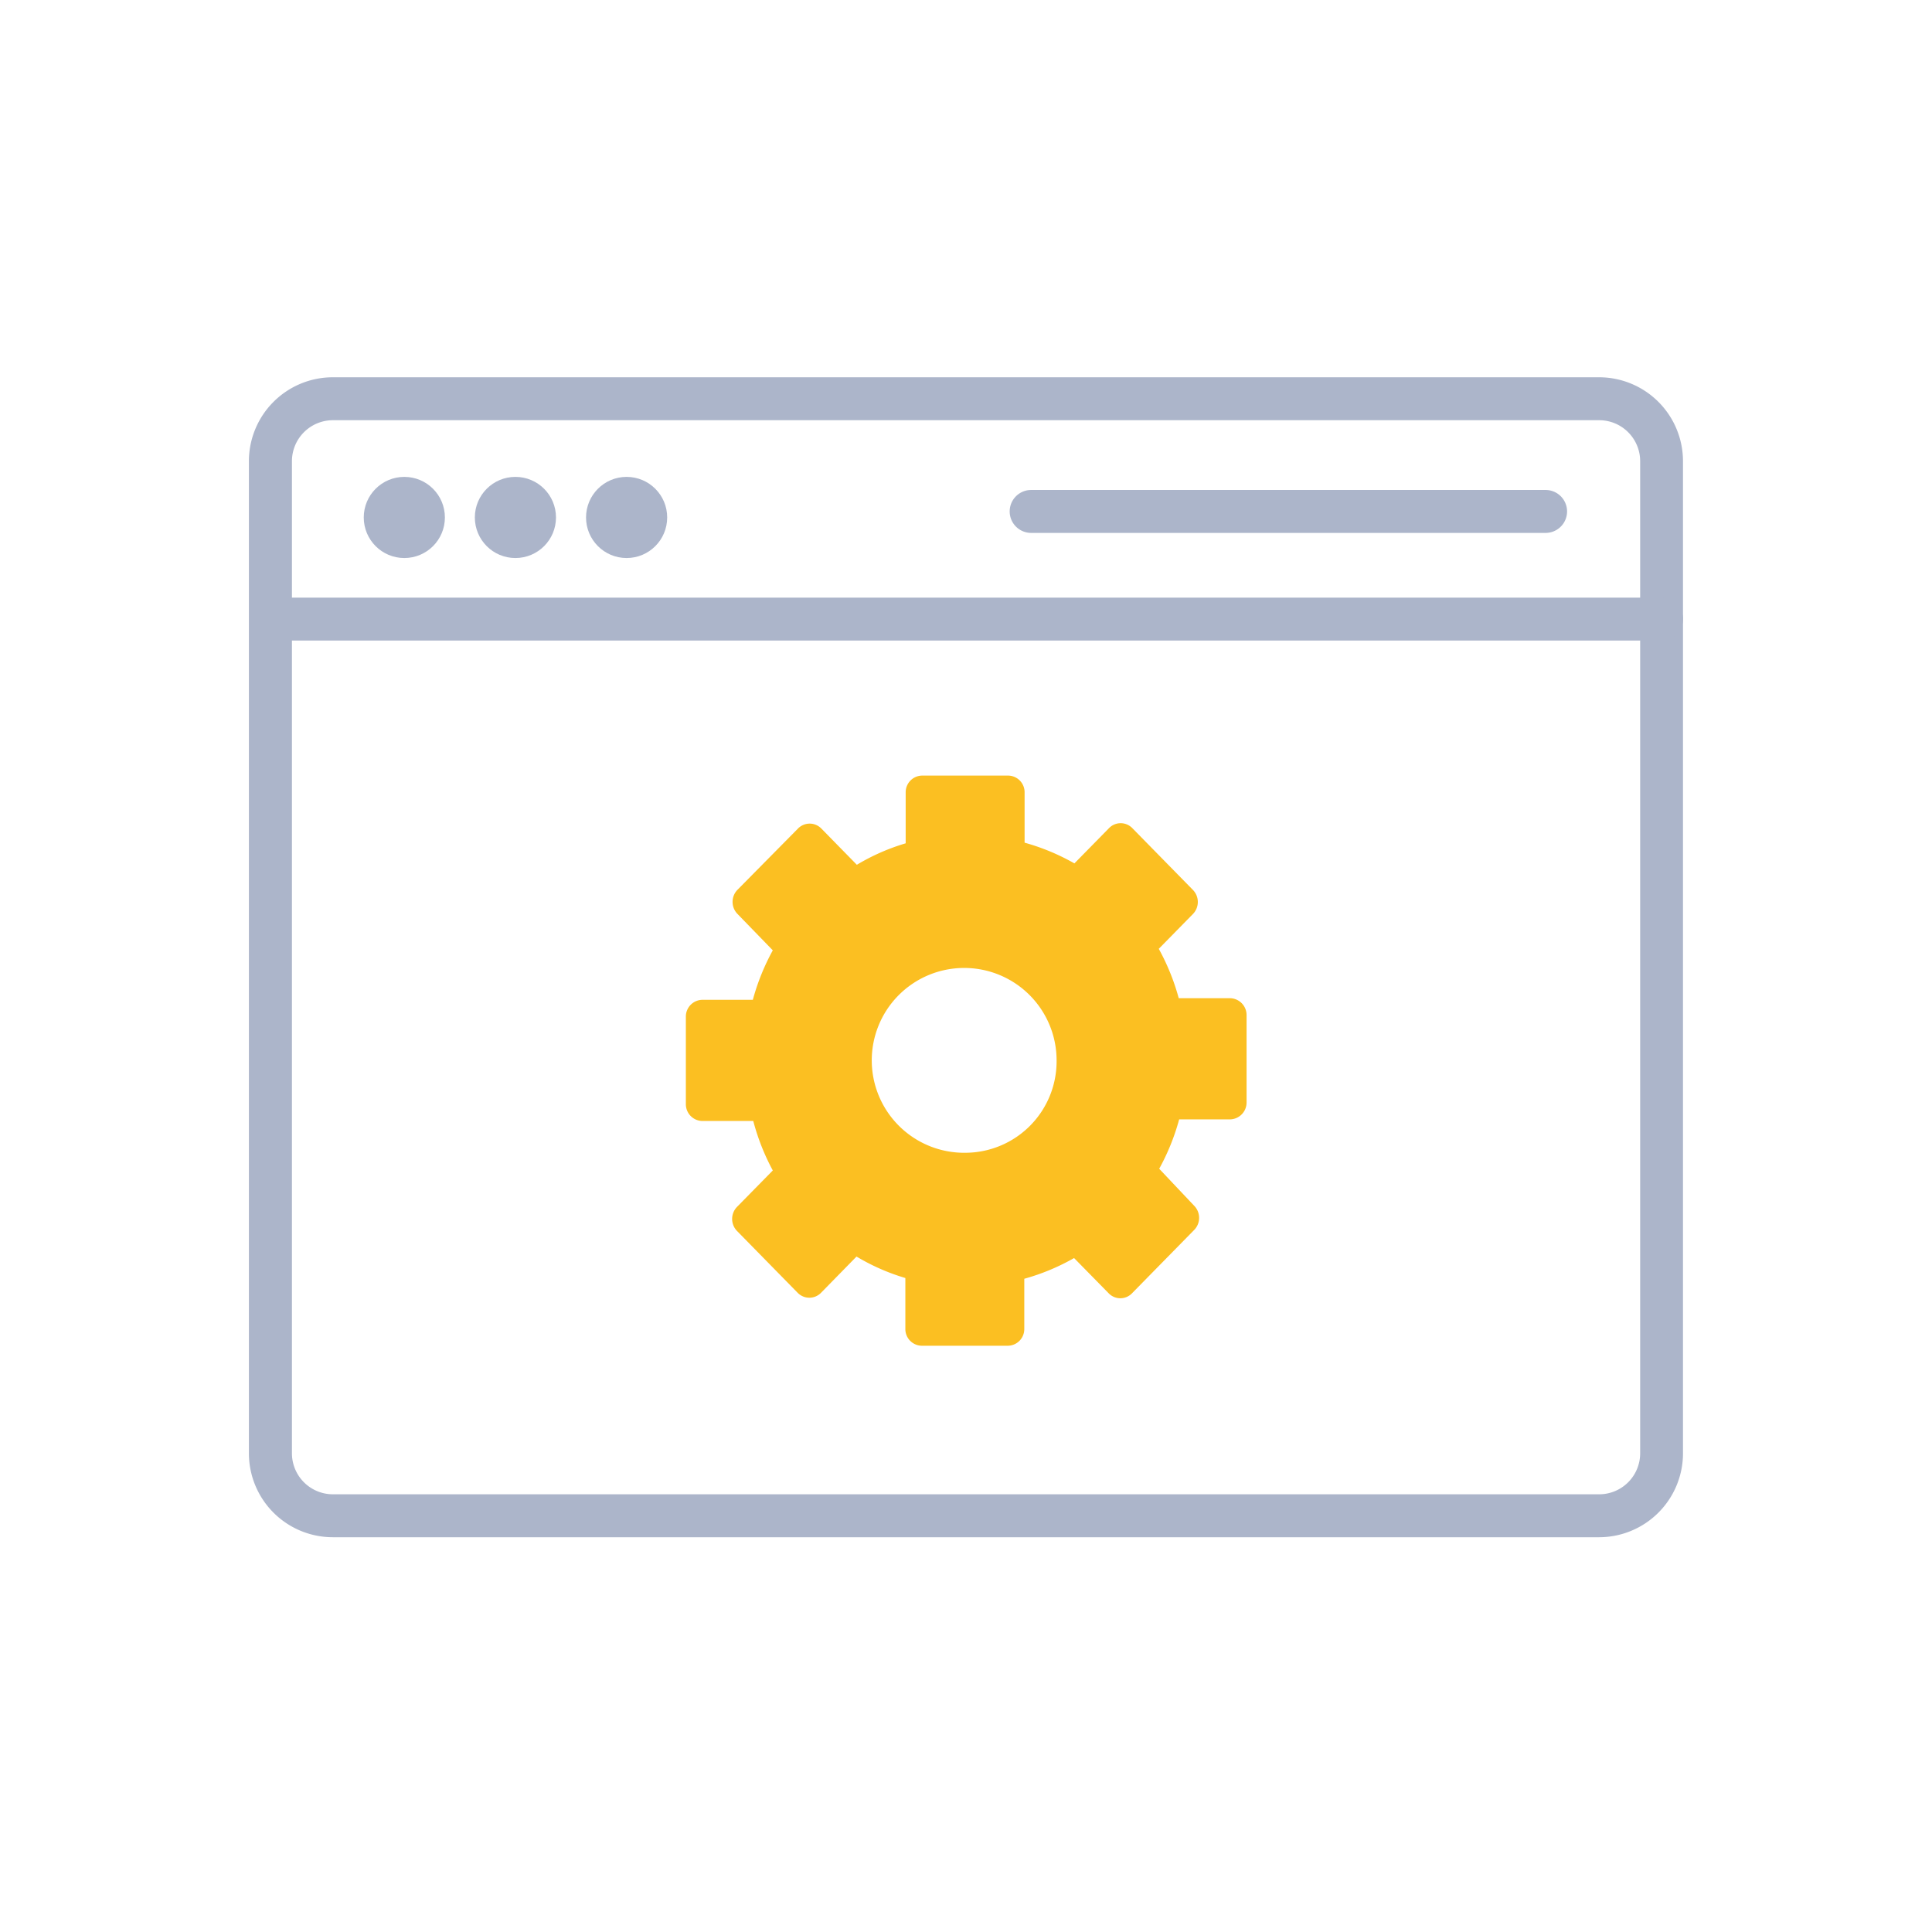
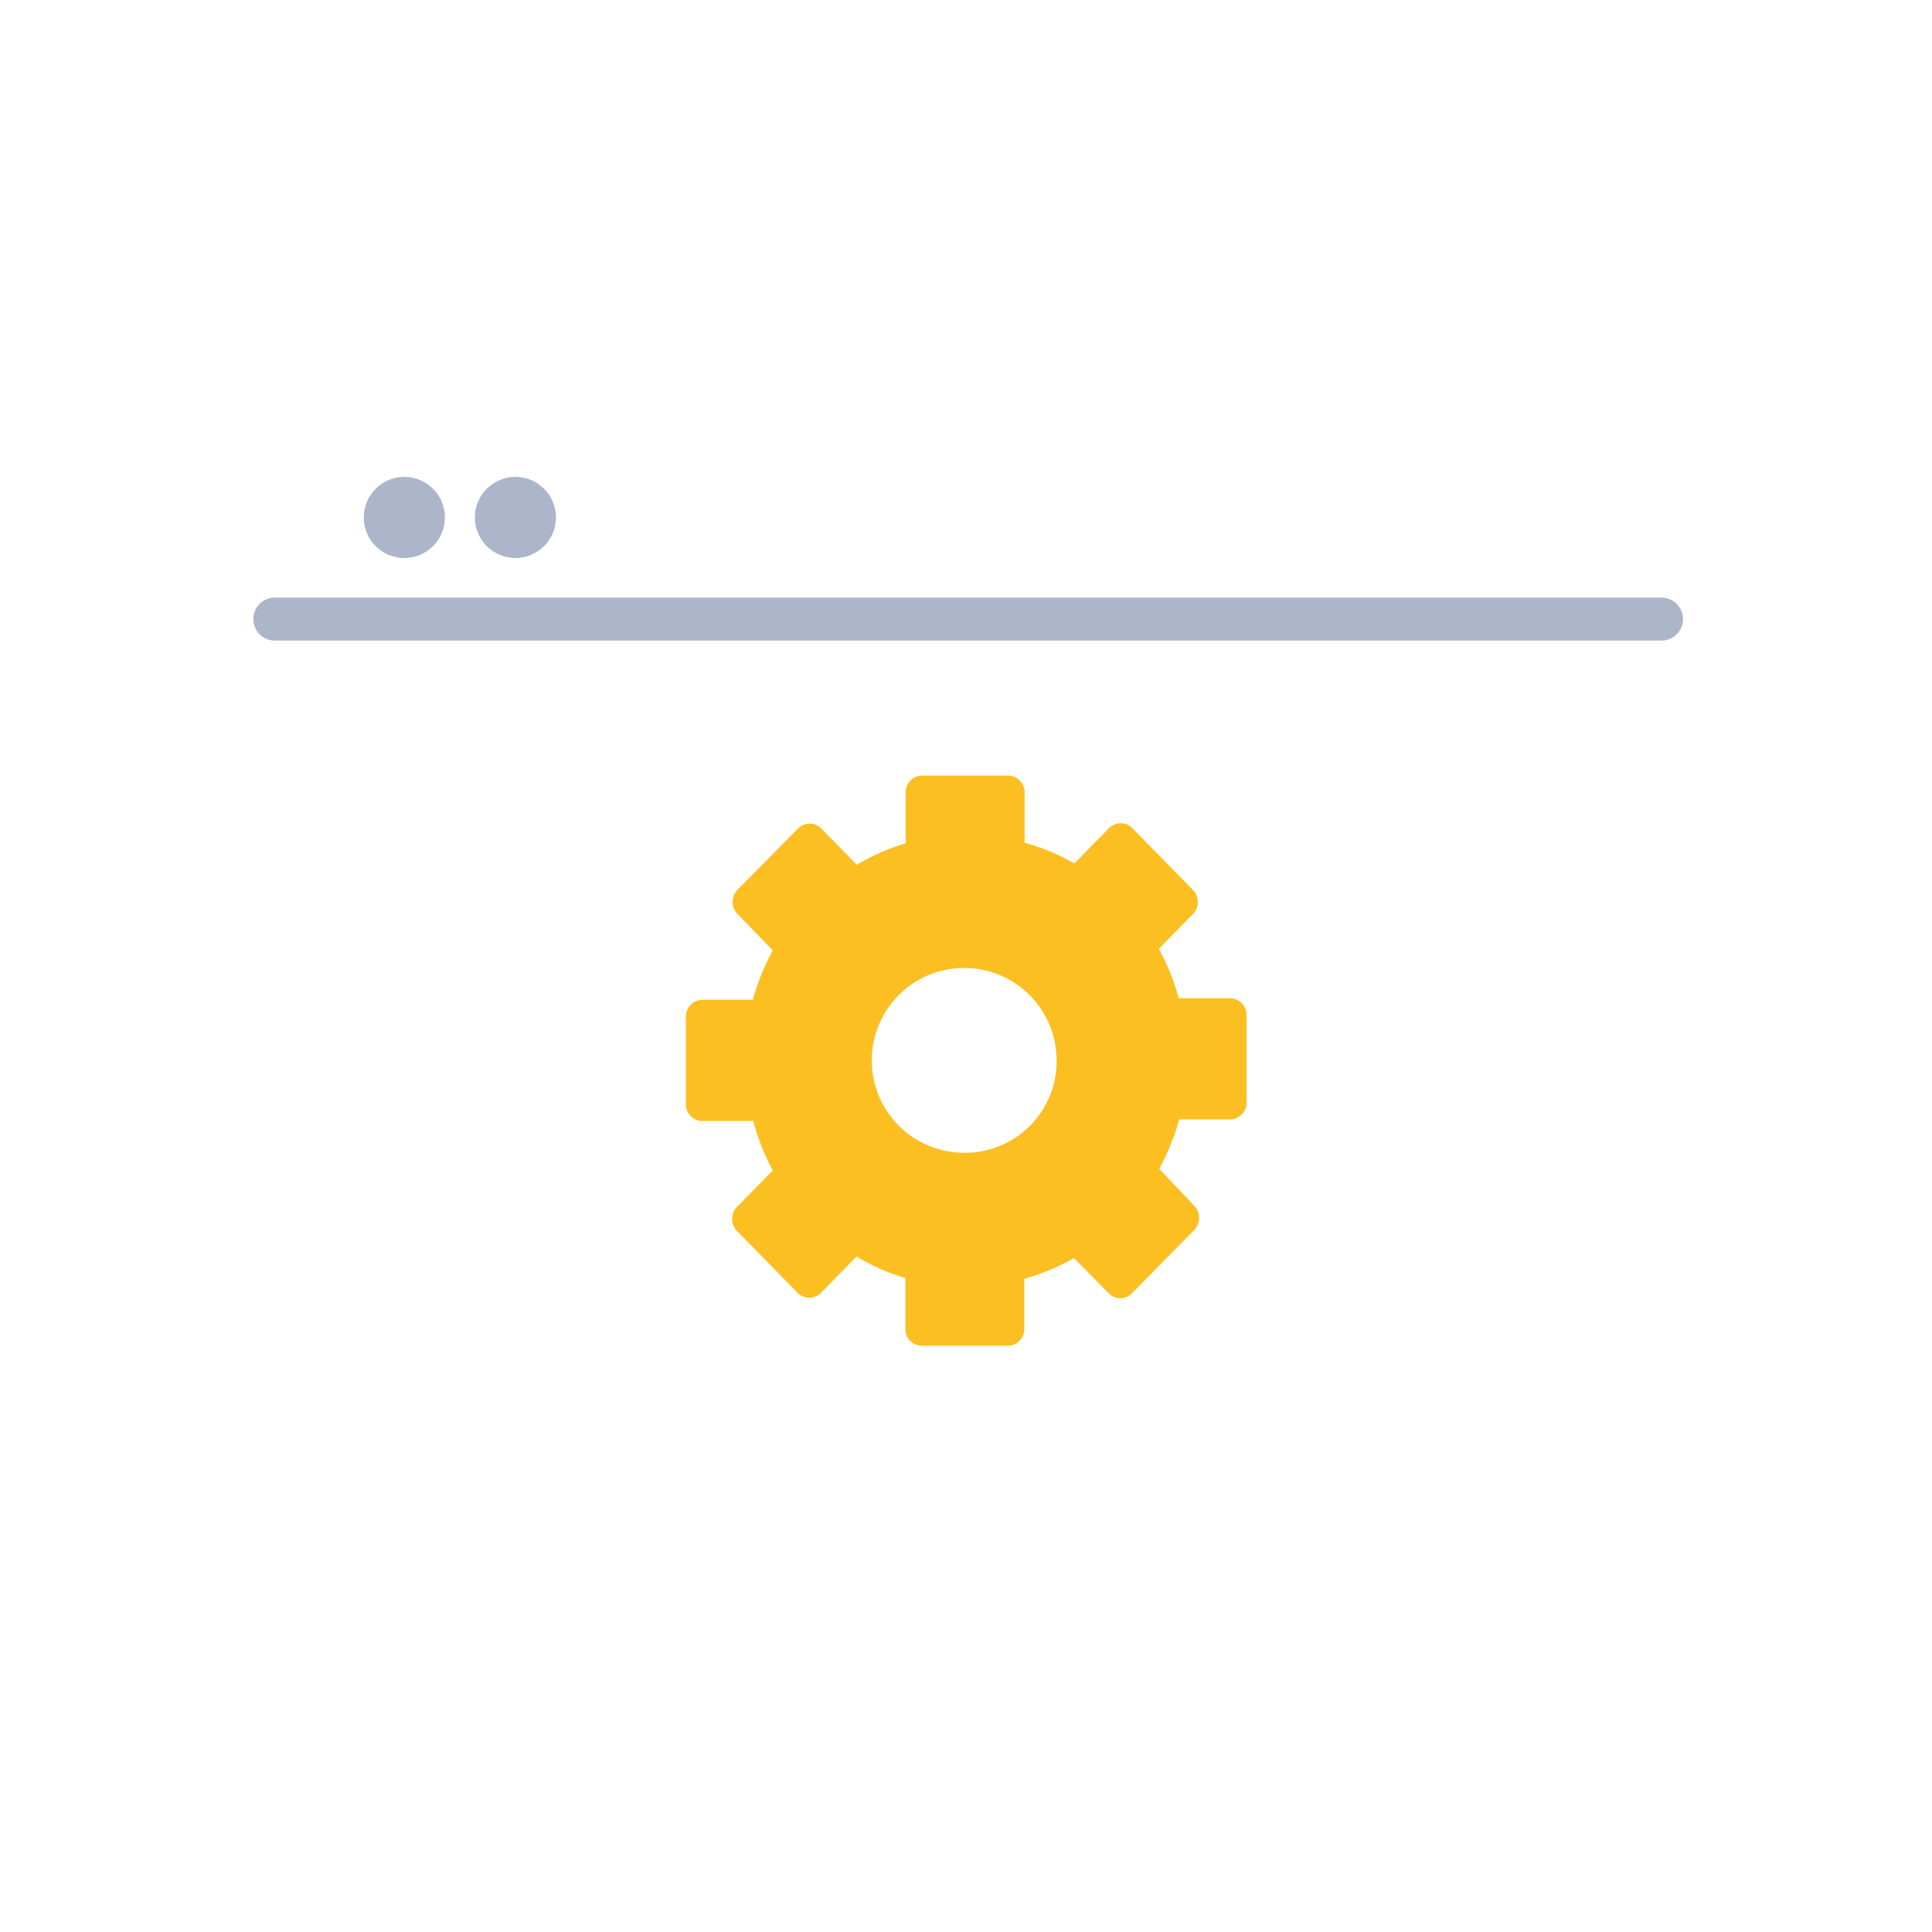
<svg xmlns="http://www.w3.org/2000/svg" id="Layer_1" data-name="Layer 1" viewBox="0 0 180 180">
  <defs>
    <style>.cls-1{fill:#acb5ca;}.cls-2{fill:#fbbf22;}</style>
  </defs>
-   <path class="cls-1" d="M149,143.22H31a7.82,7.82,0,0,1-7.81-7.81V43A7.82,7.82,0,0,1,31,35.15H149A7.82,7.82,0,0,1,156.8,43v92.45A7.82,7.82,0,0,1,149,143.22ZM31,39.15A3.82,3.82,0,0,0,27.2,43v92.45A3.82,3.82,0,0,0,31,139.22H149a3.82,3.82,0,0,0,3.81-3.81V43A3.82,3.82,0,0,0,149,39.15Z" />
  <path class="cls-1" d="M154.8,59.68H25.6a2,2,0,0,1,0-4H154.8a2,2,0,0,1,0,4Z" />
  <circle class="cls-1" cx="37.67" cy="48.21" r="3.78" />
  <circle class="cls-1" cx="48.02" cy="48.21" r="3.78" />
-   <circle class="cls-1" cx="58.38" cy="48.21" r="3.78" />
-   <path class="cls-1" d="M144,49.65H96.07a2,2,0,0,1,0-4H144a2,2,0,0,1,0,4Z" />
  <path class="cls-2" d="M114.55,93h-4.73a20.81,20.81,0,0,0-1.86-4.6l3.19-3.25a1.61,1.61,0,0,0,0-2.23l-5.65-5.76a1.51,1.51,0,0,0-2.18,0l-3.22,3.28a20.38,20.38,0,0,0-4.64-1.93V73.83a1.55,1.55,0,0,0-1.54-1.57h-8a1.55,1.55,0,0,0-1.54,1.57v4.74a19.76,19.76,0,0,0-4.55,2l-3.3-3.37a1.52,1.52,0,0,0-2.19,0L68.7,82.91a1.61,1.61,0,0,0,0,2.23L72,88.54a20.89,20.89,0,0,0-1.86,4.61H65.45a1.56,1.56,0,0,0-1.55,1.57v8.15a1.56,1.56,0,0,0,1.55,1.57h4.73A20.89,20.89,0,0,0,72,109.05l-3.34,3.4a1.61,1.61,0,0,0,0,2.23l5.65,5.76a1.52,1.52,0,0,0,2.19,0l3.3-3.37a19.76,19.76,0,0,0,4.55,2v4.74a1.55,1.55,0,0,0,1.54,1.57h8a1.55,1.55,0,0,0,1.54-1.57v-4.67a20.38,20.38,0,0,0,4.64-1.93l3.22,3.28a1.51,1.51,0,0,0,2.18,0l5.8-5.91a1.61,1.61,0,0,0,0-2.23L108,108.89a20.81,20.81,0,0,0,1.86-4.6h4.73a1.57,1.57,0,0,0,1.55-1.58V94.57A1.57,1.57,0,0,0,114.55,93ZM90,107.4a8.61,8.61,0,1,1,8.44-8.61A8.52,8.52,0,0,1,90,107.4Z" />
</svg>